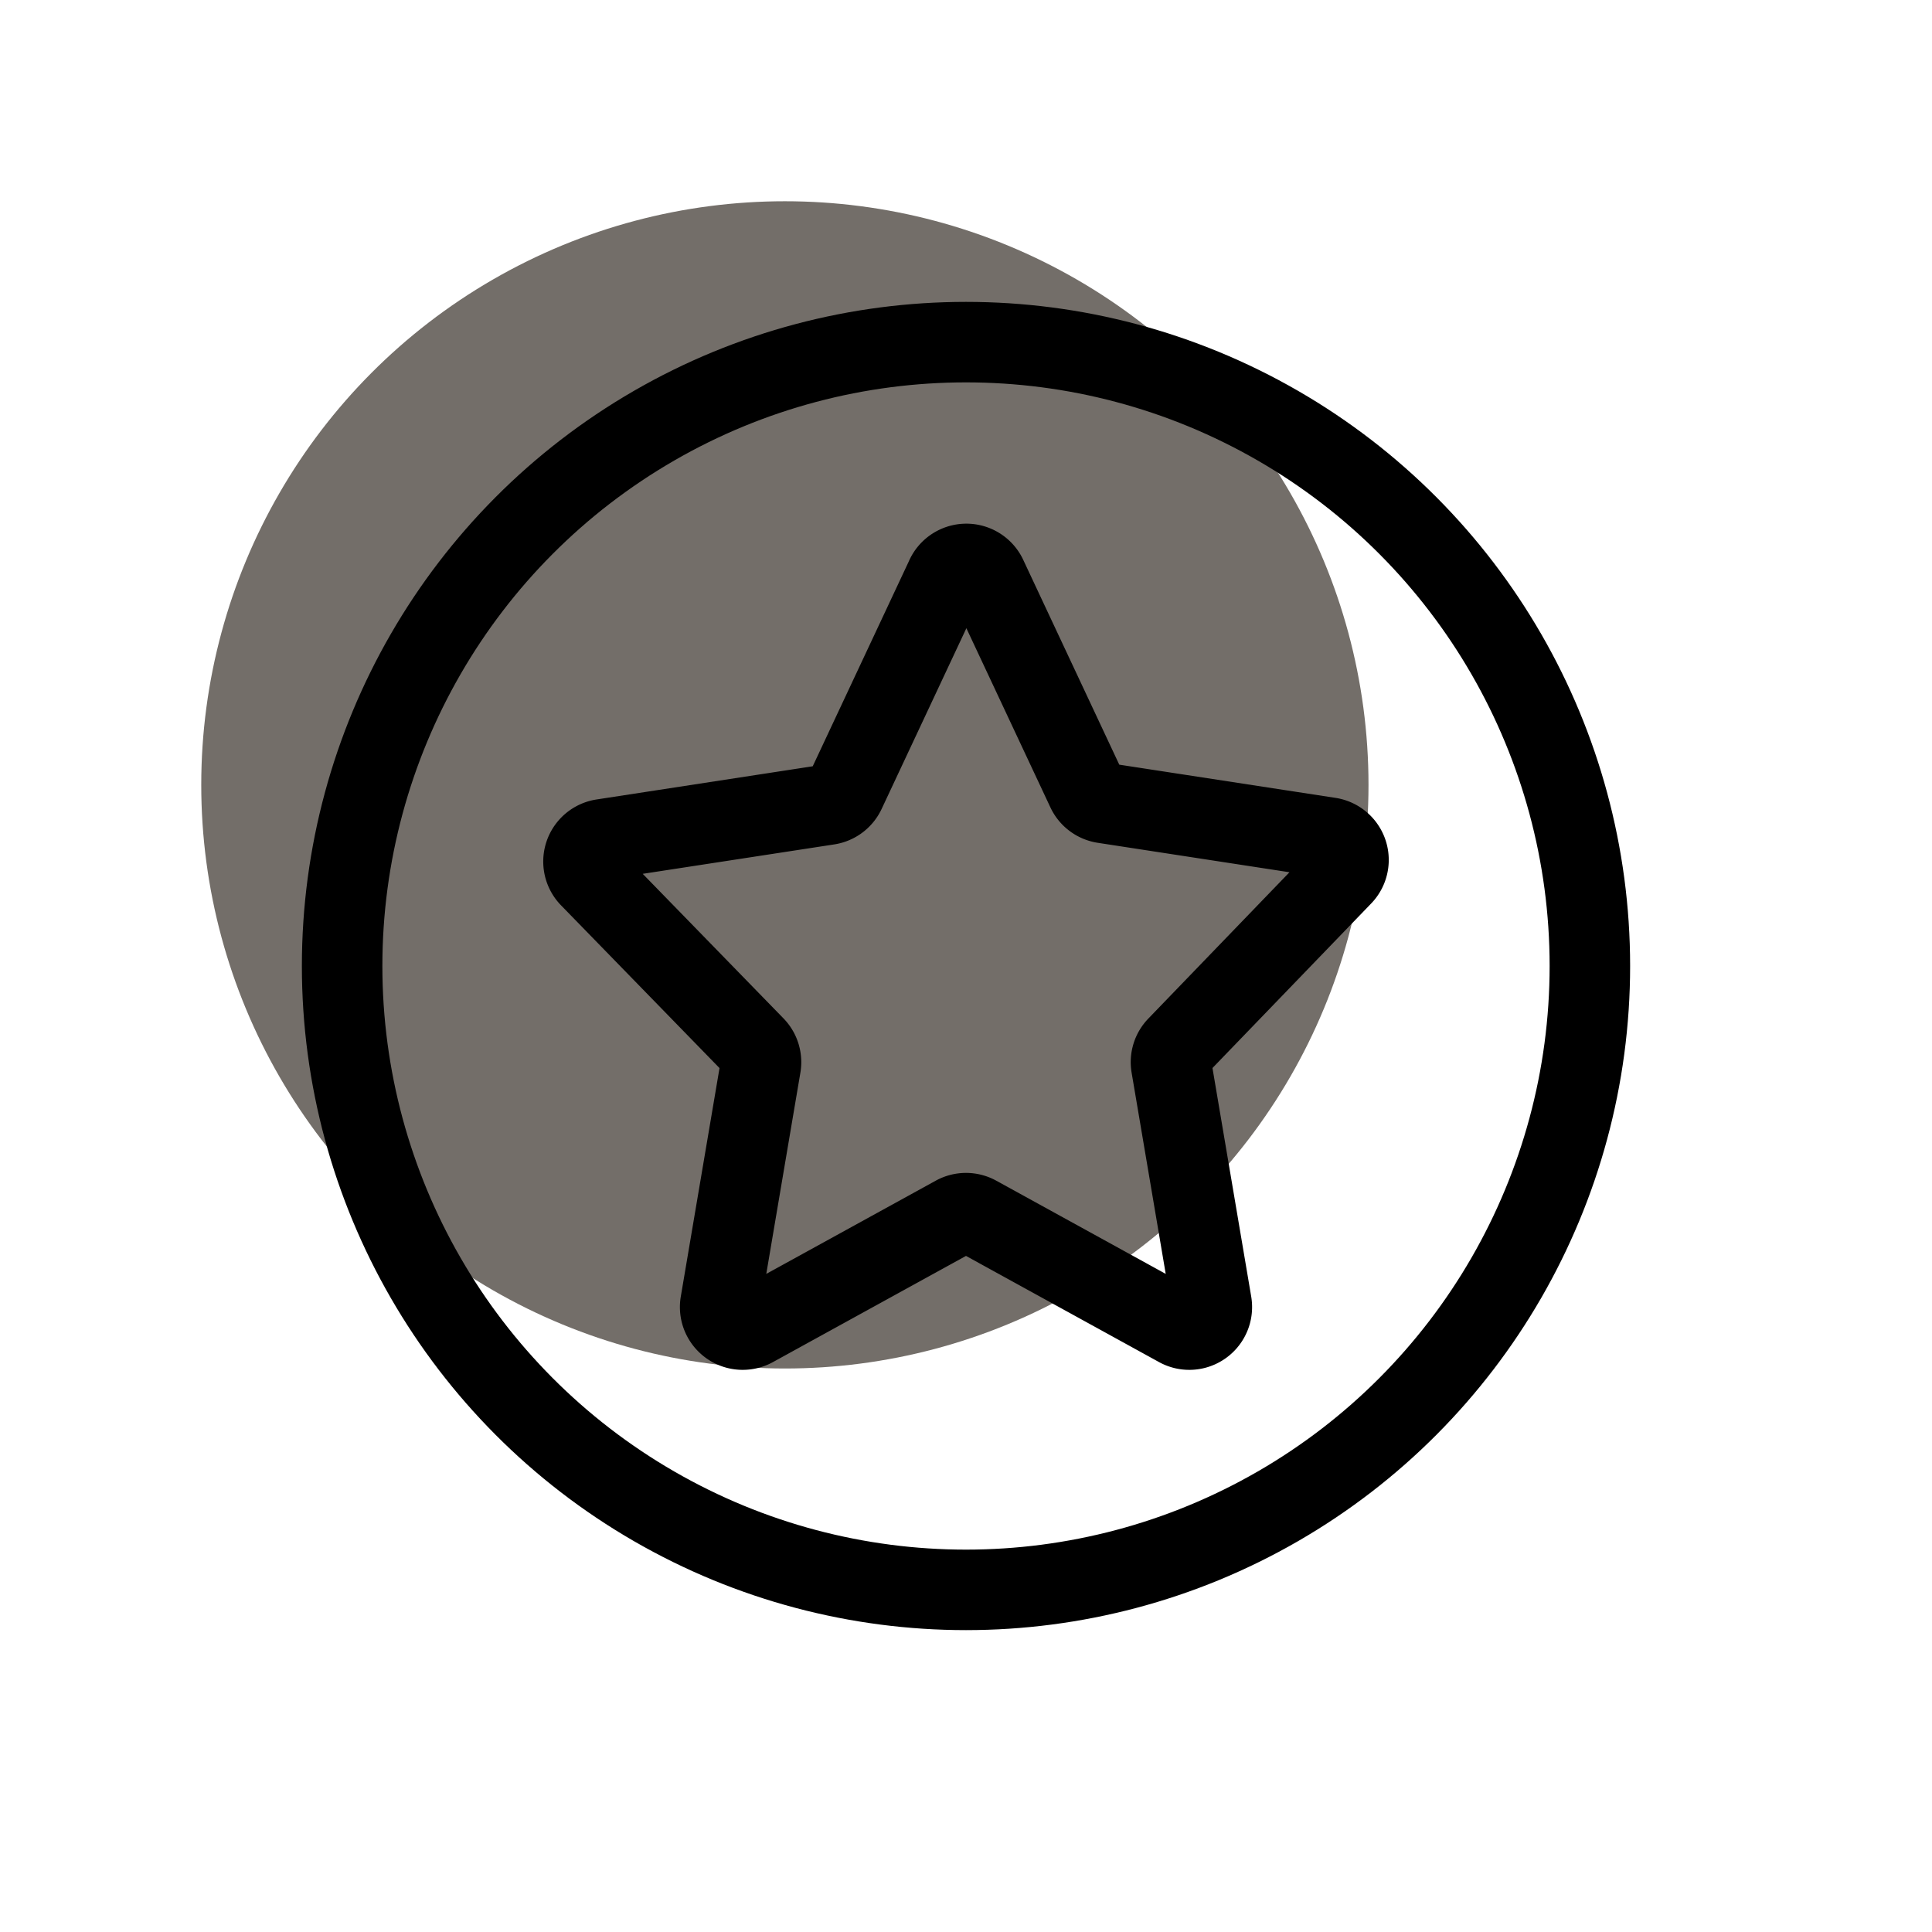
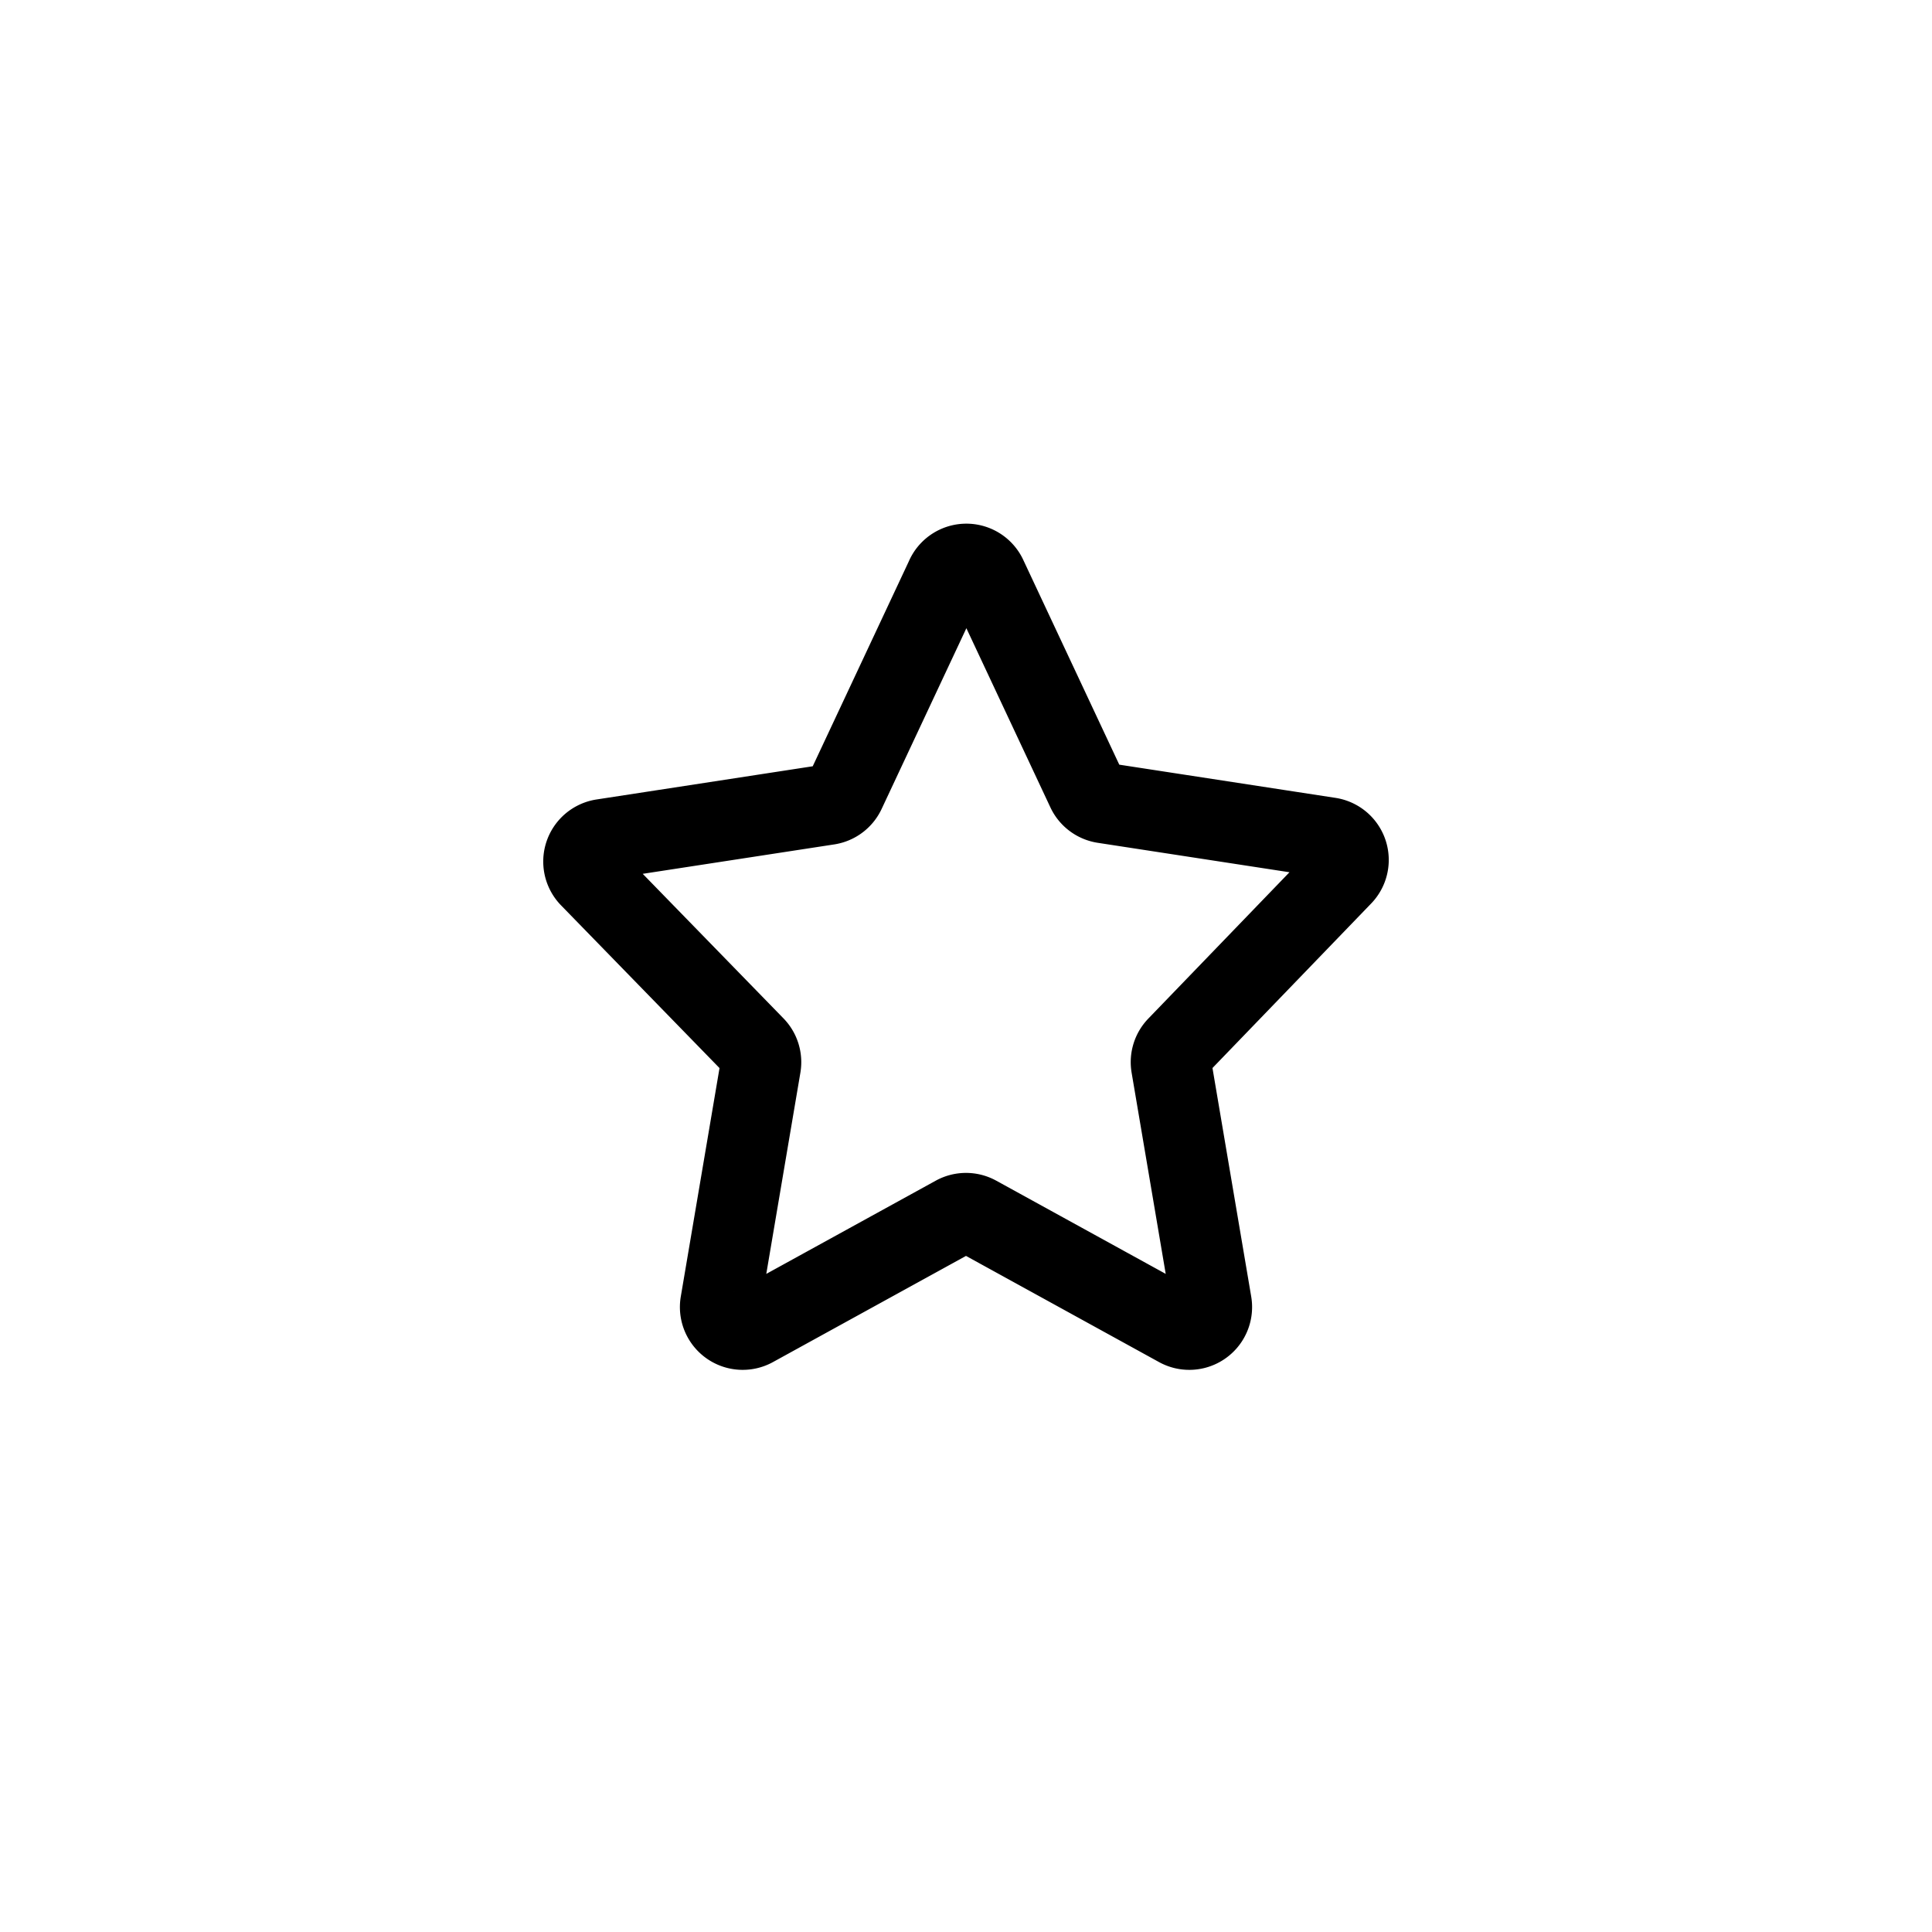
<svg xmlns="http://www.w3.org/2000/svg" viewBox="0 0 48 48">
  <defs>
    <style>.cls-1{fill:#736e69;}.cls-2,.cls-3{fill:none;}.cls-3{stroke:#000;stroke-linecap:round;stroke-linejoin:round;stroke-width:2px;}</style>
  </defs>
  <title>Asset 18</title>
  <g id="Layer_2" data-name="Layer 2">
    <g id="Layer_1-2" data-name="Layer 1">
-       <circle class="cls-1" cx="19.5" cy="19.5" r="14.5" />
      <rect class="cls-2" width="48" height="48" />
      <path class="cls-3" d="M24.51,14.32,27,19.63a.56.56,0,0,0,.42.32l5.6.86a.56.56,0,0,1,.32.95L29.25,26a.56.56,0,0,0-.15.48l1,5.9a.56.56,0,0,1-.83.58l-5-2.75a.56.56,0,0,0-.54,0l-5,2.75a.56.56,0,0,1-.83-.58l1-5.9a.56.56,0,0,0-.15-.48l-4.09-4.2a.56.56,0,0,1,.32-.95l5.6-.86a.56.56,0,0,0,.42-.32l2.49-5.31A.56.56,0,0,1,24.51,14.32Z" />
-       <circle class="cls-3" cx="24" cy="24" r="15.5" />
    </g>
  </g>
</svg>